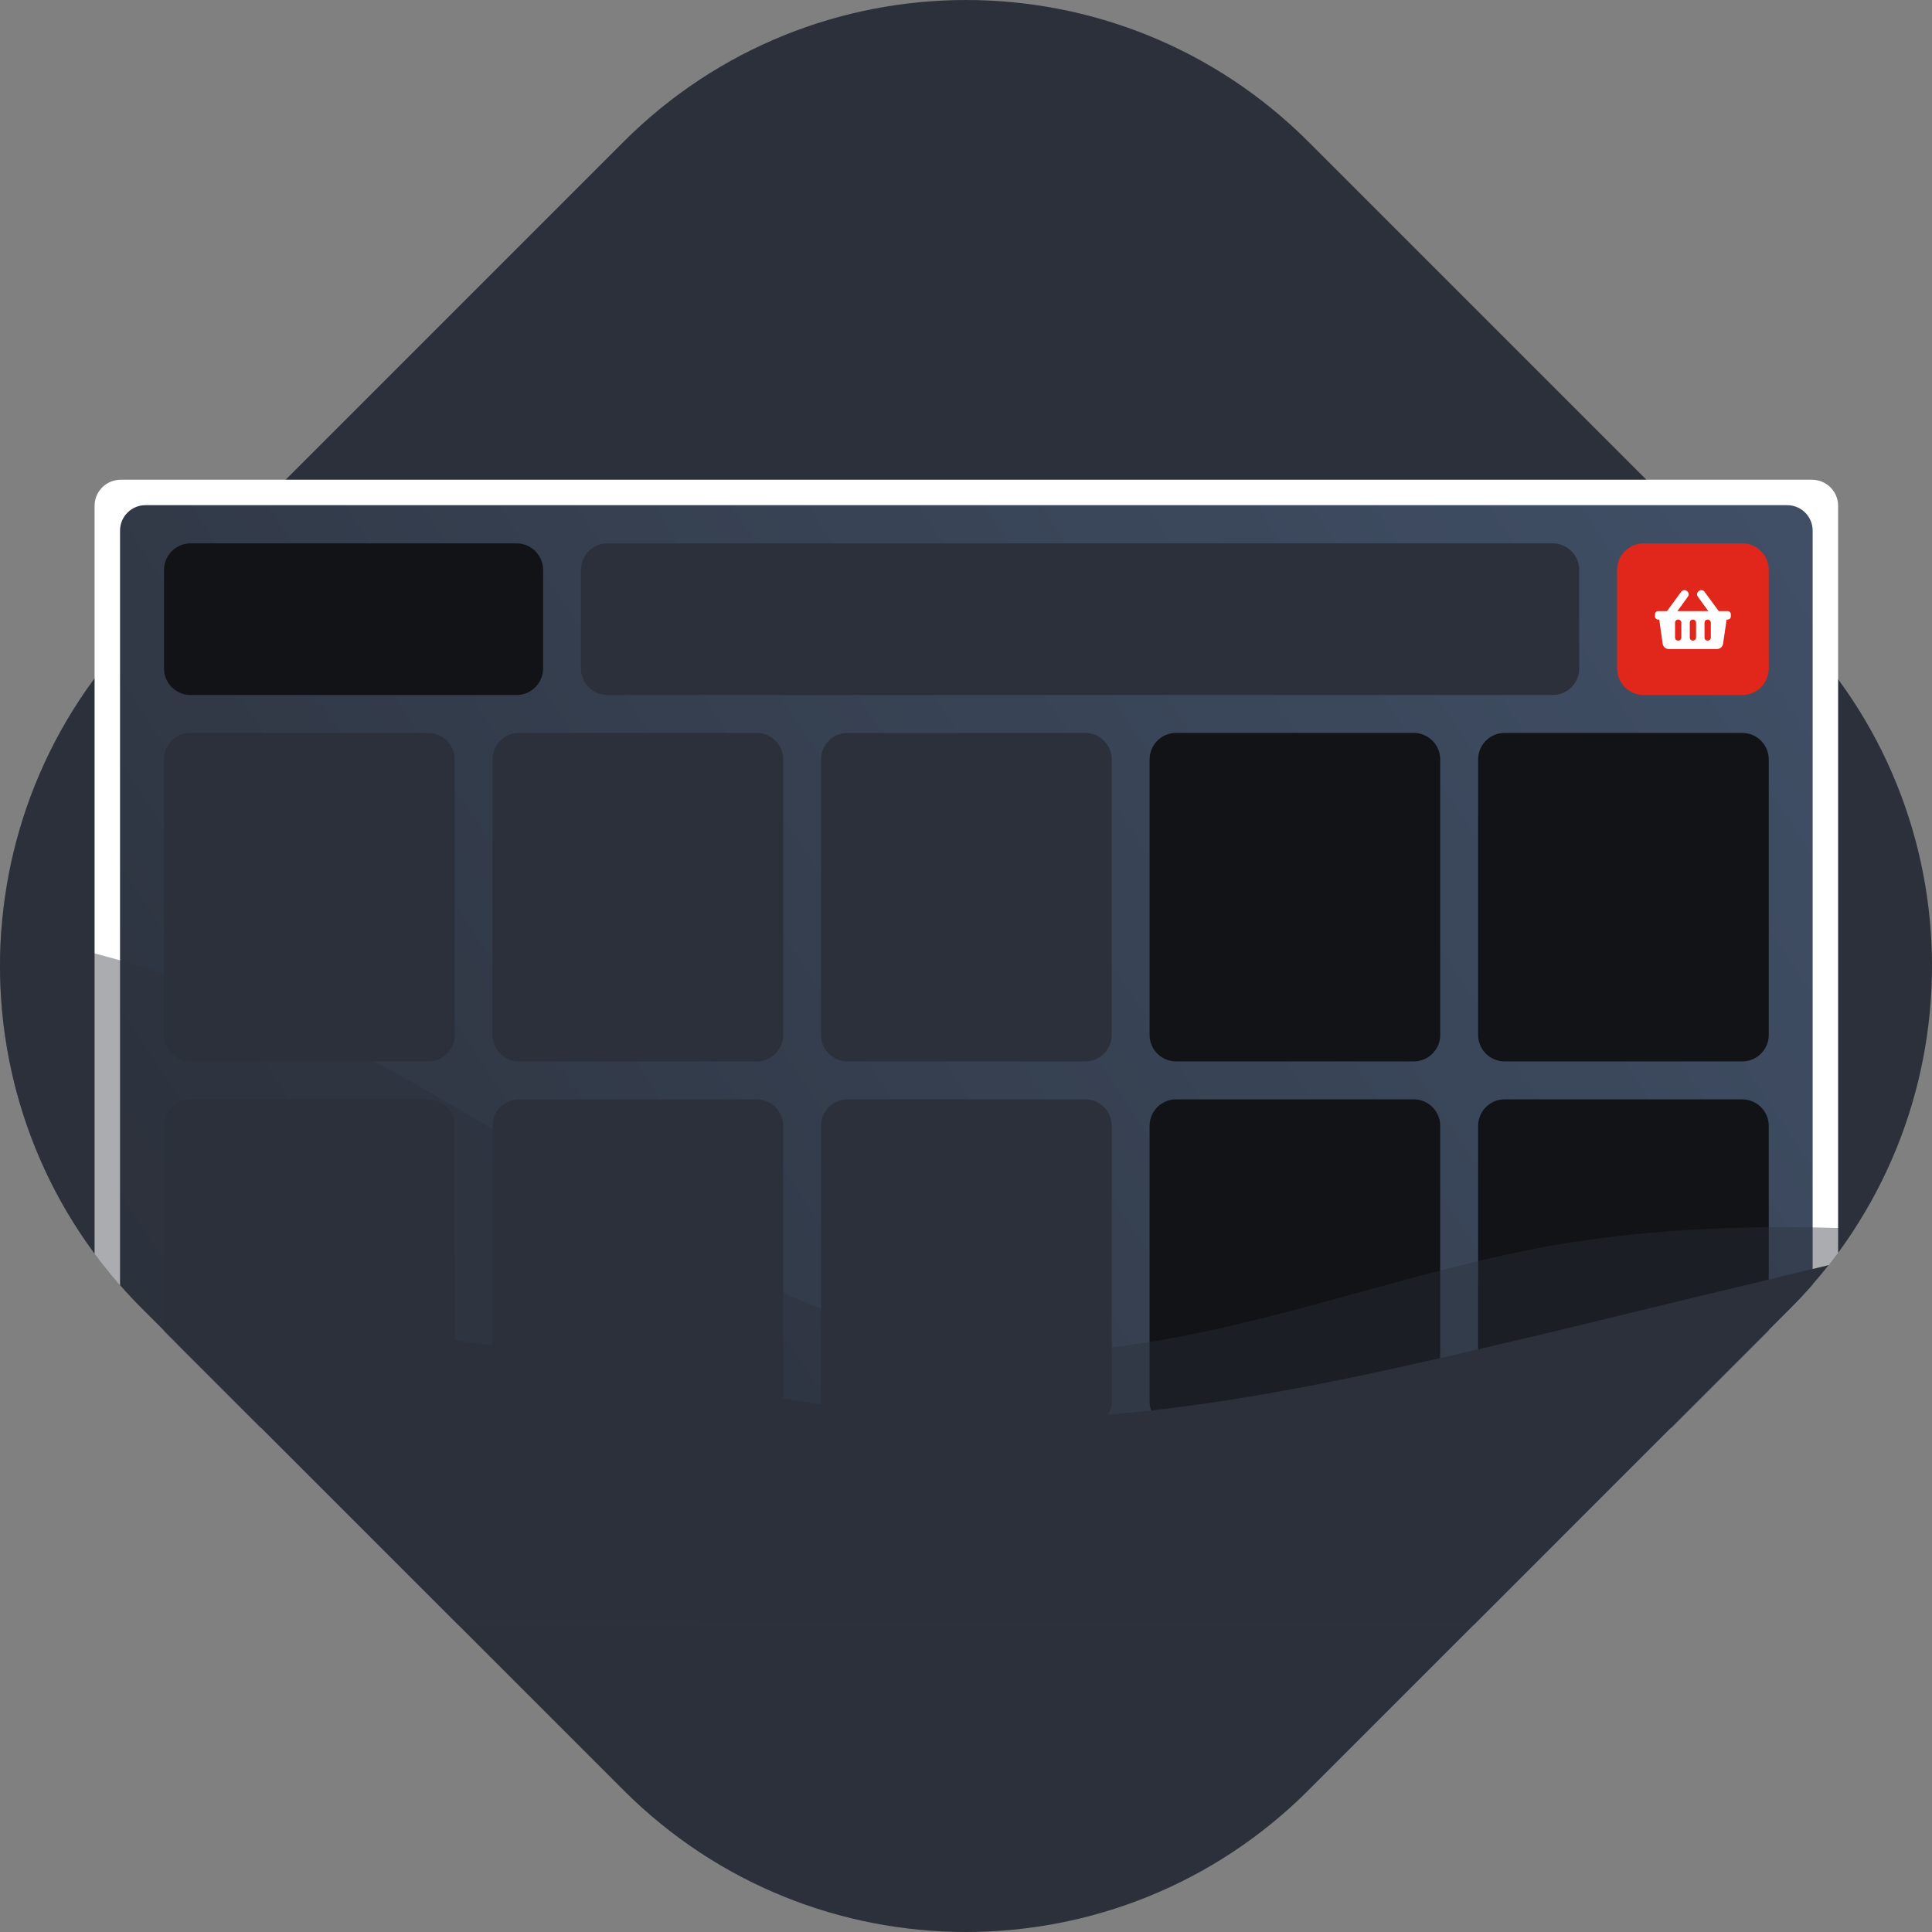
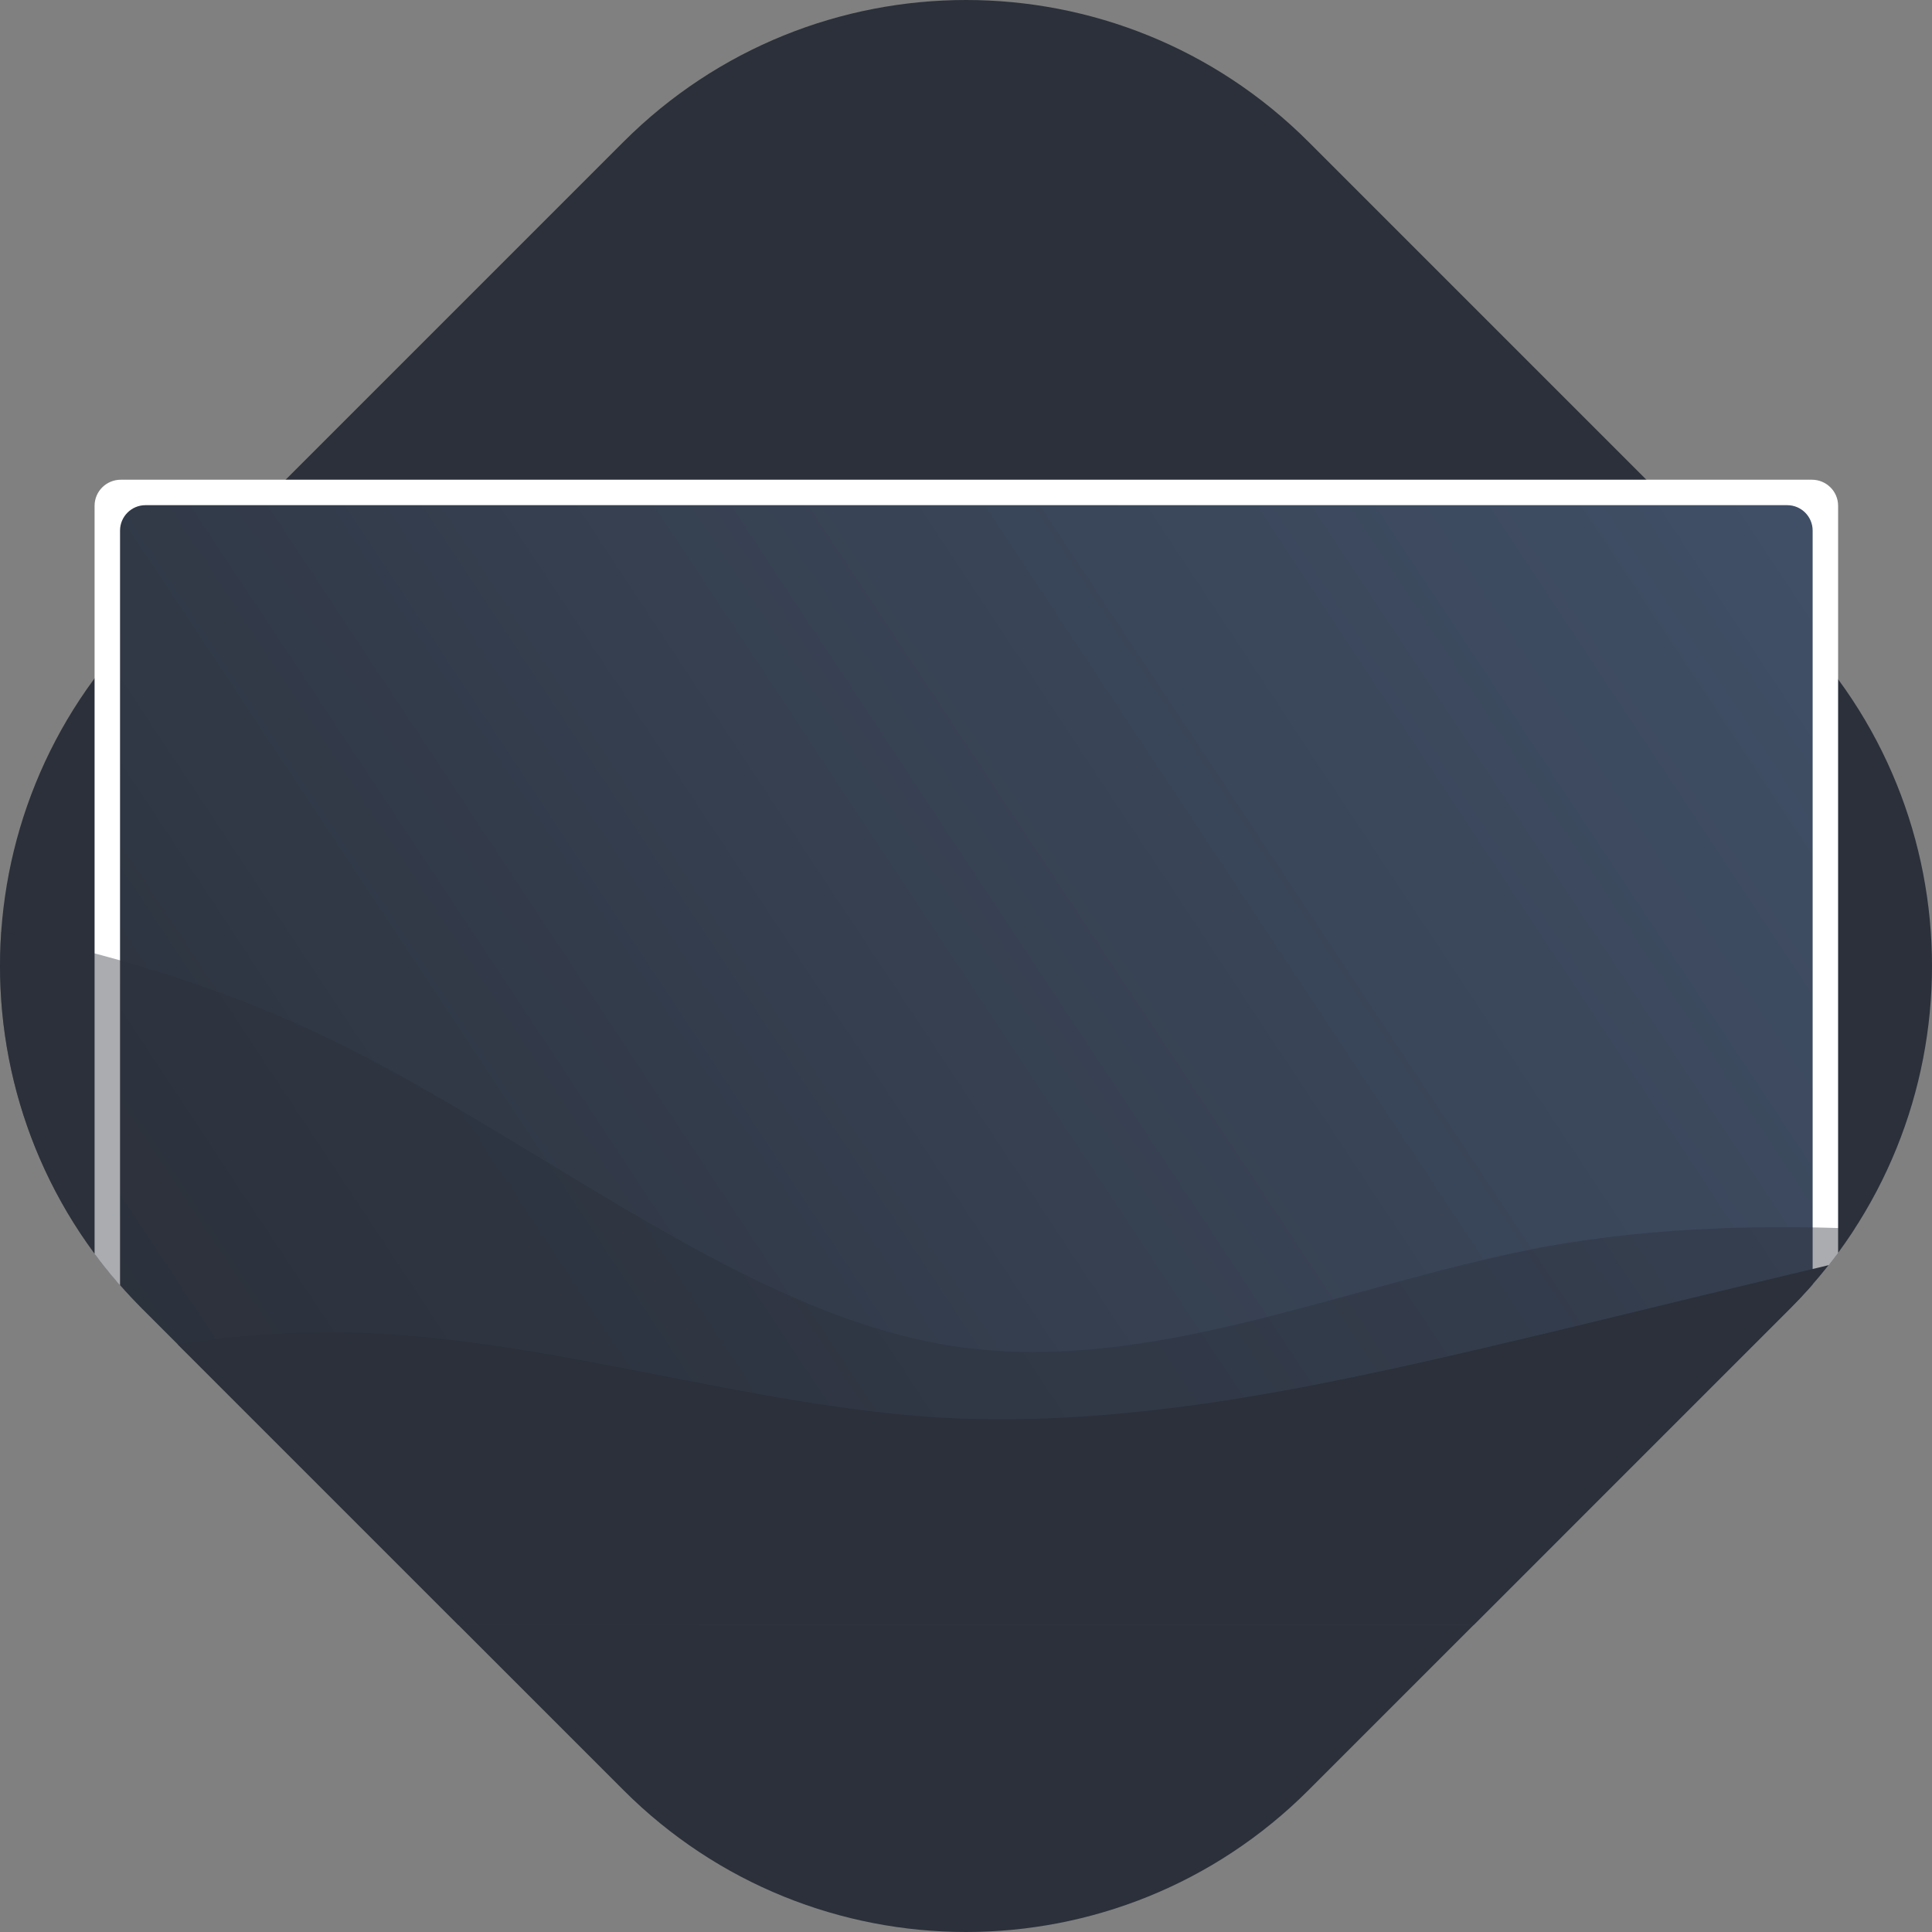
<svg xmlns="http://www.w3.org/2000/svg" width="1920" height="1920" viewBox="0 0 1920 1920" fill="none">
  <rect x="0" y="0" width="1920" height="1920" fill="#808080" stroke="none" />
  <g clip-path="url(#clip0_474_1018)">
    <path d="M141.016 1300.44C-47.005 1112.42 -47.005 807.579 141.016 619.558L619.558 141.016C807.579 -47.005 1112.42 -47.005 1300.44 141.016L1778.98 619.558C1967.01 807.579 1967.01 1112.42 1778.98 1300.44L1300.44 1778.98C1112.42 1967.01 807.579 1967.01 619.558 1778.98L141.016 1300.44Z" fill="#2B303A" />
    <path fill-rule="evenodd" clip-rule="evenodd" d="M1826.69 1244.97V502.609C1826.69 488.321 1815.02 476.739 1800.63 476.739H120.055C105.665 476.739 94 488.321 94 502.609L94 1245.9C108.088 1264.95 123.76 1283.19 141.016 1300.44L455.574 1615H1464.43L1778.98 1300.44C1796.52 1282.91 1812.42 1264.35 1826.69 1244.97Z" fill="white" />
    <path fill-rule="evenodd" clip-rule="evenodd" d="M1801.39 1276.48V527.328C1801.39 513.358 1790.07 502.033 1776.1 502.033H144.589C130.619 502.033 119.295 513.358 119.295 527.328L119.295 1277.26C126.232 1285.17 133.473 1292.9 141.016 1300.44L455.574 1615H1464.43L1778.98 1300.44C1786.78 1292.65 1794.25 1284.66 1801.39 1276.48Z" fill="url(#paint0_linear_474_1018)" />
    <mask id="mask0_474_1018" style="mask-type:alpha" maskUnits="userSpaceOnUse" x="0" y="0" width="1920" height="1920">
-       <path d="M2.25416e-06 960C-3.28668e-05 1083.22 47.005 1206.43 141.016 1300.44L619.558 1778.98C807.579 1967.01 1112.42 1967.01 1300.44 1778.98L1778.98 1300.44C1872.99 1206.43 1920 1083.22 1920 960C1920 959.872 1920 959.744 1920 959.615V7.62943e-06L960.086 7.63568e-06C960.029 -2.54522e-06 959.971 -2.54522e-06 959.914 7.63567e-06L2.25416e-06 7.62943e-06L2.26041e-06 959.914C-2.82187e-06 959.943 2.25416e-06 959.971 2.25416e-06 960Z" fill="#C4C4C4" />
-     </mask>
+       </mask>
    <g mask="url(#mask0_474_1018)">
      <path d="M163 754.727C163 740.164 174.806 728.357 189.37 728.357H425.444C440.008 728.357 451.814 740.164 451.814 754.727V1028.47C451.814 1043.04 440.008 1054.84 425.444 1054.84H189.37C174.806 1054.84 163 1043.04 163 1028.47V754.727Z" fill="#2B303A" />
      <path d="M163 1118.88C163 1104.32 174.806 1092.51 189.37 1092.51H425.444C440.008 1092.51 451.814 1104.32 451.814 1118.88V1392.63C451.814 1407.19 440.008 1419 425.444 1419H189.37C174.806 1419 163 1407.19 163 1392.63V1118.88Z" fill="#2B303A" />
      <path d="M489.486 754.727C489.486 740.164 501.292 728.357 515.856 728.357H751.93C766.494 728.357 778.3 740.164 778.3 754.727V1028.47C778.3 1043.04 766.494 1054.84 751.93 1054.84H515.856C501.292 1054.84 489.486 1043.04 489.486 1028.47V754.727Z" fill="#2B303A" />
      <path d="M489.486 1118.88C489.486 1104.32 501.292 1092.51 515.856 1092.51H751.93C766.494 1092.51 778.3 1104.32 778.3 1118.88V1392.63C778.3 1407.19 766.494 1419 751.93 1419H515.856C501.292 1419 489.486 1407.19 489.486 1392.63V1118.88Z" fill="#2B303A" />
      <path d="M815.971 754.727C815.971 740.164 827.778 728.357 842.341 728.357H1078.42C1092.98 728.357 1104.79 740.164 1104.79 754.727V1028.47C1104.79 1043.04 1092.98 1054.84 1078.42 1054.84H842.341C827.778 1054.84 815.971 1043.04 815.971 1028.47V754.727Z" fill="#2B303A" />
      <path d="M815.971 1118.88C815.971 1104.32 827.778 1092.51 842.341 1092.51H1078.42C1092.98 1092.51 1104.79 1104.32 1104.79 1118.88V1392.63C1104.79 1407.19 1092.98 1419 1078.42 1419H842.341C827.778 1419 815.971 1407.19 815.971 1392.63V1118.88Z" fill="#2B303A" />
      <path d="M1142.46 754.727C1142.46 740.164 1154.26 728.357 1168.83 728.357H1404.9C1419.47 728.357 1431.27 740.164 1431.27 754.727V1028.47C1431.27 1043.04 1419.47 1054.84 1404.9 1054.84H1168.83C1154.26 1054.84 1142.46 1043.04 1142.46 1028.47V754.727Z" fill="#111317" />
      <path d="M1142.46 1118.88C1142.46 1104.32 1154.26 1092.51 1168.83 1092.51H1404.9C1419.47 1092.51 1431.27 1104.32 1431.27 1118.88V1392.63C1431.27 1407.19 1419.47 1419 1404.9 1419H1168.83C1154.26 1419 1142.46 1407.19 1142.46 1392.63V1118.88Z" fill="#111317" />
      <path d="M1468.94 754.727C1468.94 740.164 1480.75 728.357 1495.31 728.357H1731.39C1745.95 728.357 1757.76 740.164 1757.76 754.727V1028.47C1757.76 1043.04 1745.95 1054.84 1731.39 1054.84H1495.31C1480.75 1054.84 1468.94 1043.04 1468.94 1028.47V754.727Z" fill="#111317" />
      <path d="M1468.94 1118.88C1468.94 1104.32 1480.75 1092.51 1495.31 1092.51H1731.39C1745.95 1092.51 1757.76 1104.32 1757.76 1118.88V1392.63C1757.76 1407.19 1745.95 1419 1731.39 1419H1495.31C1480.75 1419 1468.94 1407.19 1468.94 1392.63V1118.88Z" fill="#111317" />
      <path d="M1607.07 566.37C1607.07 551.806 1618.88 540 1633.44 540H1731.39C1745.95 540 1757.76 551.806 1757.76 566.37V664.316C1757.76 678.879 1745.95 690.686 1731.39 690.686H1633.44C1618.88 690.686 1607.07 678.879 1607.07 664.316V566.37Z" fill="#E1261C" />
      <path d="M1720.09 610.479C1720.09 608.778 1718.65 607.339 1716.95 607.339H1708.05L1694.06 588.242C1692.75 586.28 1690.13 585.888 1688.3 587.326C1686.34 588.634 1685.95 591.25 1687.38 593.082L1697.72 607.339H1666.98L1677.31 593.082C1678.75 591.25 1678.36 588.634 1676.4 587.326C1674.57 585.888 1671.95 586.28 1670.64 588.242L1656.65 607.339H1647.88C1646.05 607.339 1644.74 608.778 1644.74 610.479V612.571C1644.74 614.403 1646.05 615.711 1647.88 615.711H1648.93L1652.33 639.648C1652.72 642.787 1655.34 645.011 1658.48 645.011H1706.22C1709.36 645.011 1711.98 642.787 1712.37 639.648L1715.9 615.711H1716.95C1718.65 615.711 1720.09 614.403 1720.09 612.571V610.479ZM1685.55 633.5C1685.55 635.331 1684.11 636.639 1682.41 636.639C1680.58 636.639 1679.28 635.331 1679.28 633.5V618.85C1679.28 617.15 1680.58 615.711 1682.41 615.711C1684.11 615.711 1685.55 617.15 1685.55 618.85V633.5ZM1700.2 633.5C1700.2 635.331 1698.76 636.639 1697.06 636.639C1695.23 636.639 1693.93 635.331 1693.93 633.5V618.85C1693.93 617.15 1695.23 615.711 1697.06 615.711C1698.76 615.711 1700.2 617.15 1700.2 618.85V633.5ZM1670.9 633.5C1670.9 635.331 1669.46 636.639 1667.76 636.639C1665.93 636.639 1664.63 635.331 1664.63 633.5V618.85C1664.63 617.15 1665.93 615.711 1667.76 615.711C1669.46 615.711 1670.9 617.15 1670.9 618.85V633.5Z" fill="white" />
-       <path d="M577.386 566.37C577.386 551.806 589.192 540 603.756 540H1543.03C1557.59 540 1569.4 551.806 1569.4 566.37V664.316C1569.4 678.879 1557.59 690.686 1543.03 690.686H603.756C589.192 690.686 577.386 678.879 577.386 664.316V566.37Z" fill="#2B303A" />
      <path d="M163 566.37C163 551.806 174.806 540 189.37 540H513.344C527.908 540 539.714 551.806 539.714 566.37V664.316C539.714 678.879 527.908 690.686 513.344 690.686H189.37C174.806 690.686 163 678.879 163 664.316V566.37Z" fill="#111317" />
    </g>
    <path fill-rule="evenodd" clip-rule="evenodd" d="M455.574 1615L176.478 1335.9C225.394 1328.6 275.881 1324.11 326.368 1324.11C437.276 1324.11 548.183 1345.77 659.091 1367.42C750.541 1385.28 841.991 1403.13 933.441 1408.85C1135.8 1420.23 1338.16 1372.17 1540.51 1324.11C1636.36 1300.75 1732.21 1277.67 1817.31 1257.29C1805.55 1272.24 1792.77 1286.66 1778.98 1300.44L1464.43 1615H933.441H455.574Z" fill="#2B303A" />
    <path opacity="0.4" fill-rule="evenodd" clip-rule="evenodd" d="M1.187 926.105C-8.23 1060.36 38.379 1197.81 141.016 1300.44L455.574 1615H933.441H1464.43L1778.98 1300.44C1803.63 1275.79 1825.05 1249.14 1843.24 1221C1751.95 1217.33 1646.23 1219.61 1540.51 1238.11C1477.44 1249.54 1414.37 1266.87 1351.3 1284.2C1212.01 1322.47 1072.73 1360.74 933.441 1335.49C802.283 1311.72 671.125 1232.16 539.968 1152.6C468.768 1109.41 397.568 1066.22 326.368 1031.96C211.864 976.853 97.36 945.235 1.187 926.105Z" fill="#2B303A" />
  </g>
  <defs>
    <linearGradient id="paint0_linear_474_1018" x1="1801.39" y1="502.033" x2="119.295" y2="1615" gradientUnits="userSpaceOnUse">
      <stop offset="0.016" stop-color="#404F66" />
      <stop offset="1" stop-color="#2B303A" />
    </linearGradient>
    <clipPath id="clip0_474_1018">
      <rect width="1920" height="1920" fill="white" />
    </clipPath>
  </defs>
</svg>